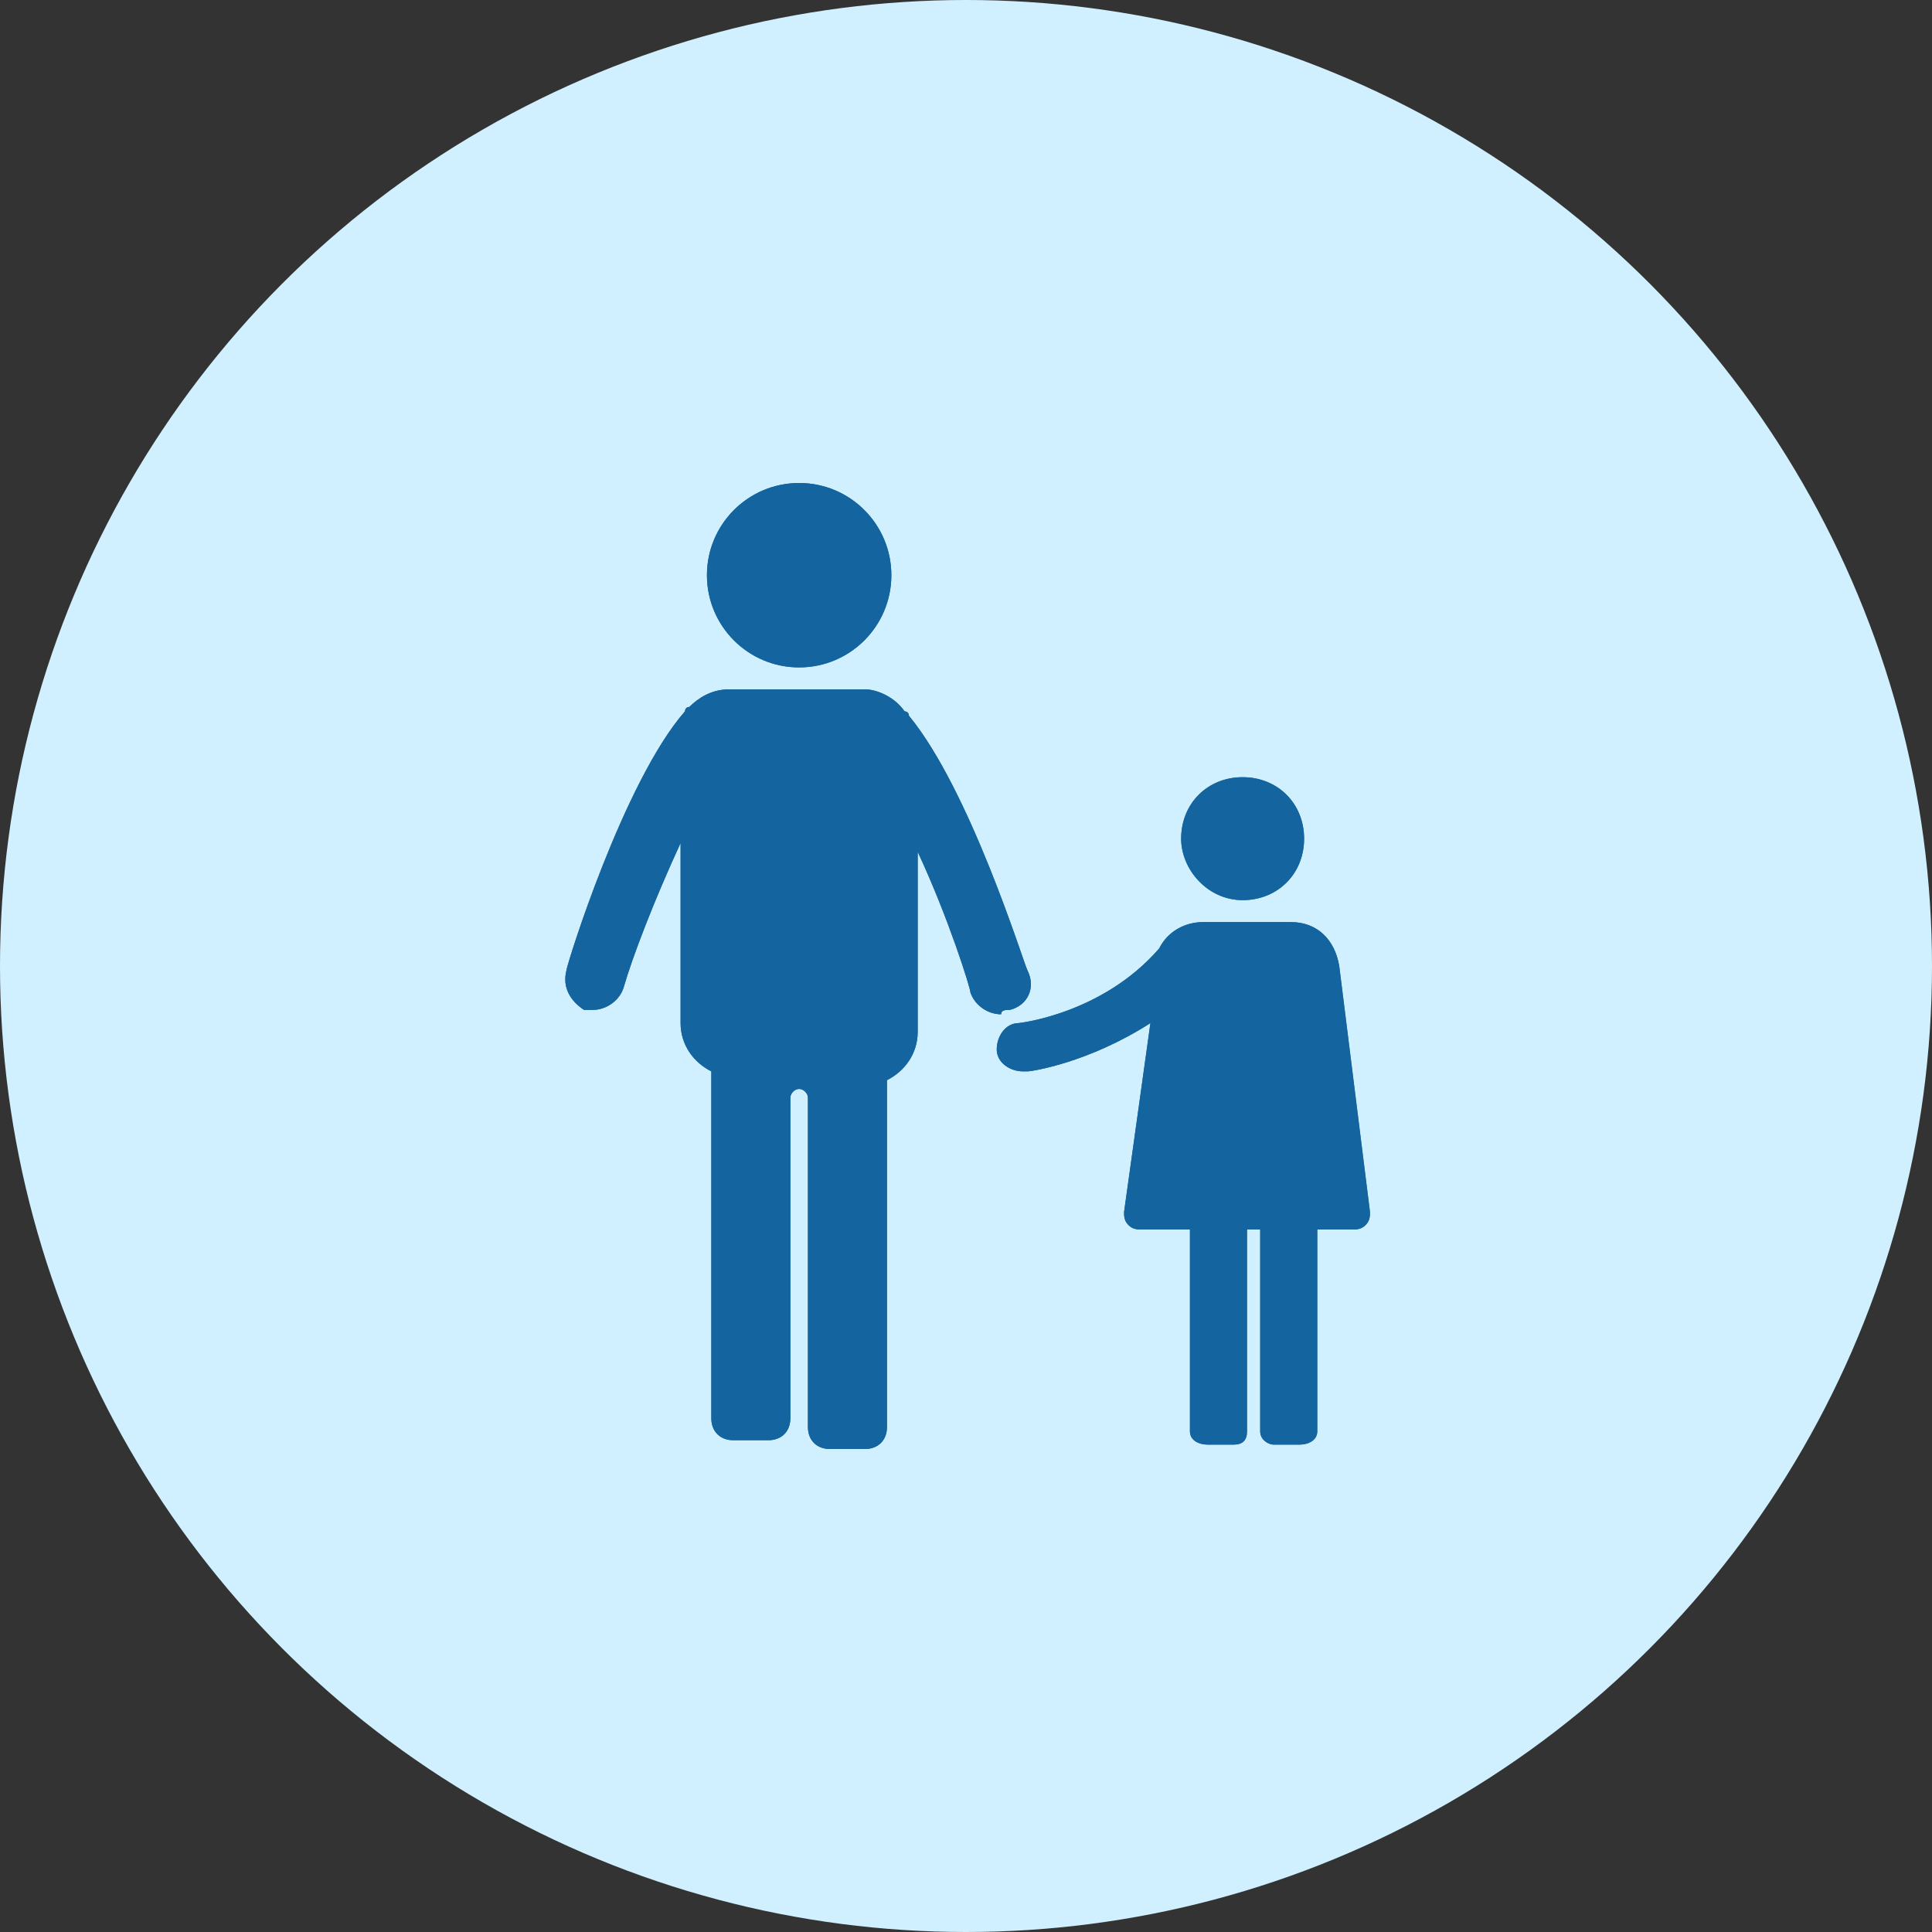
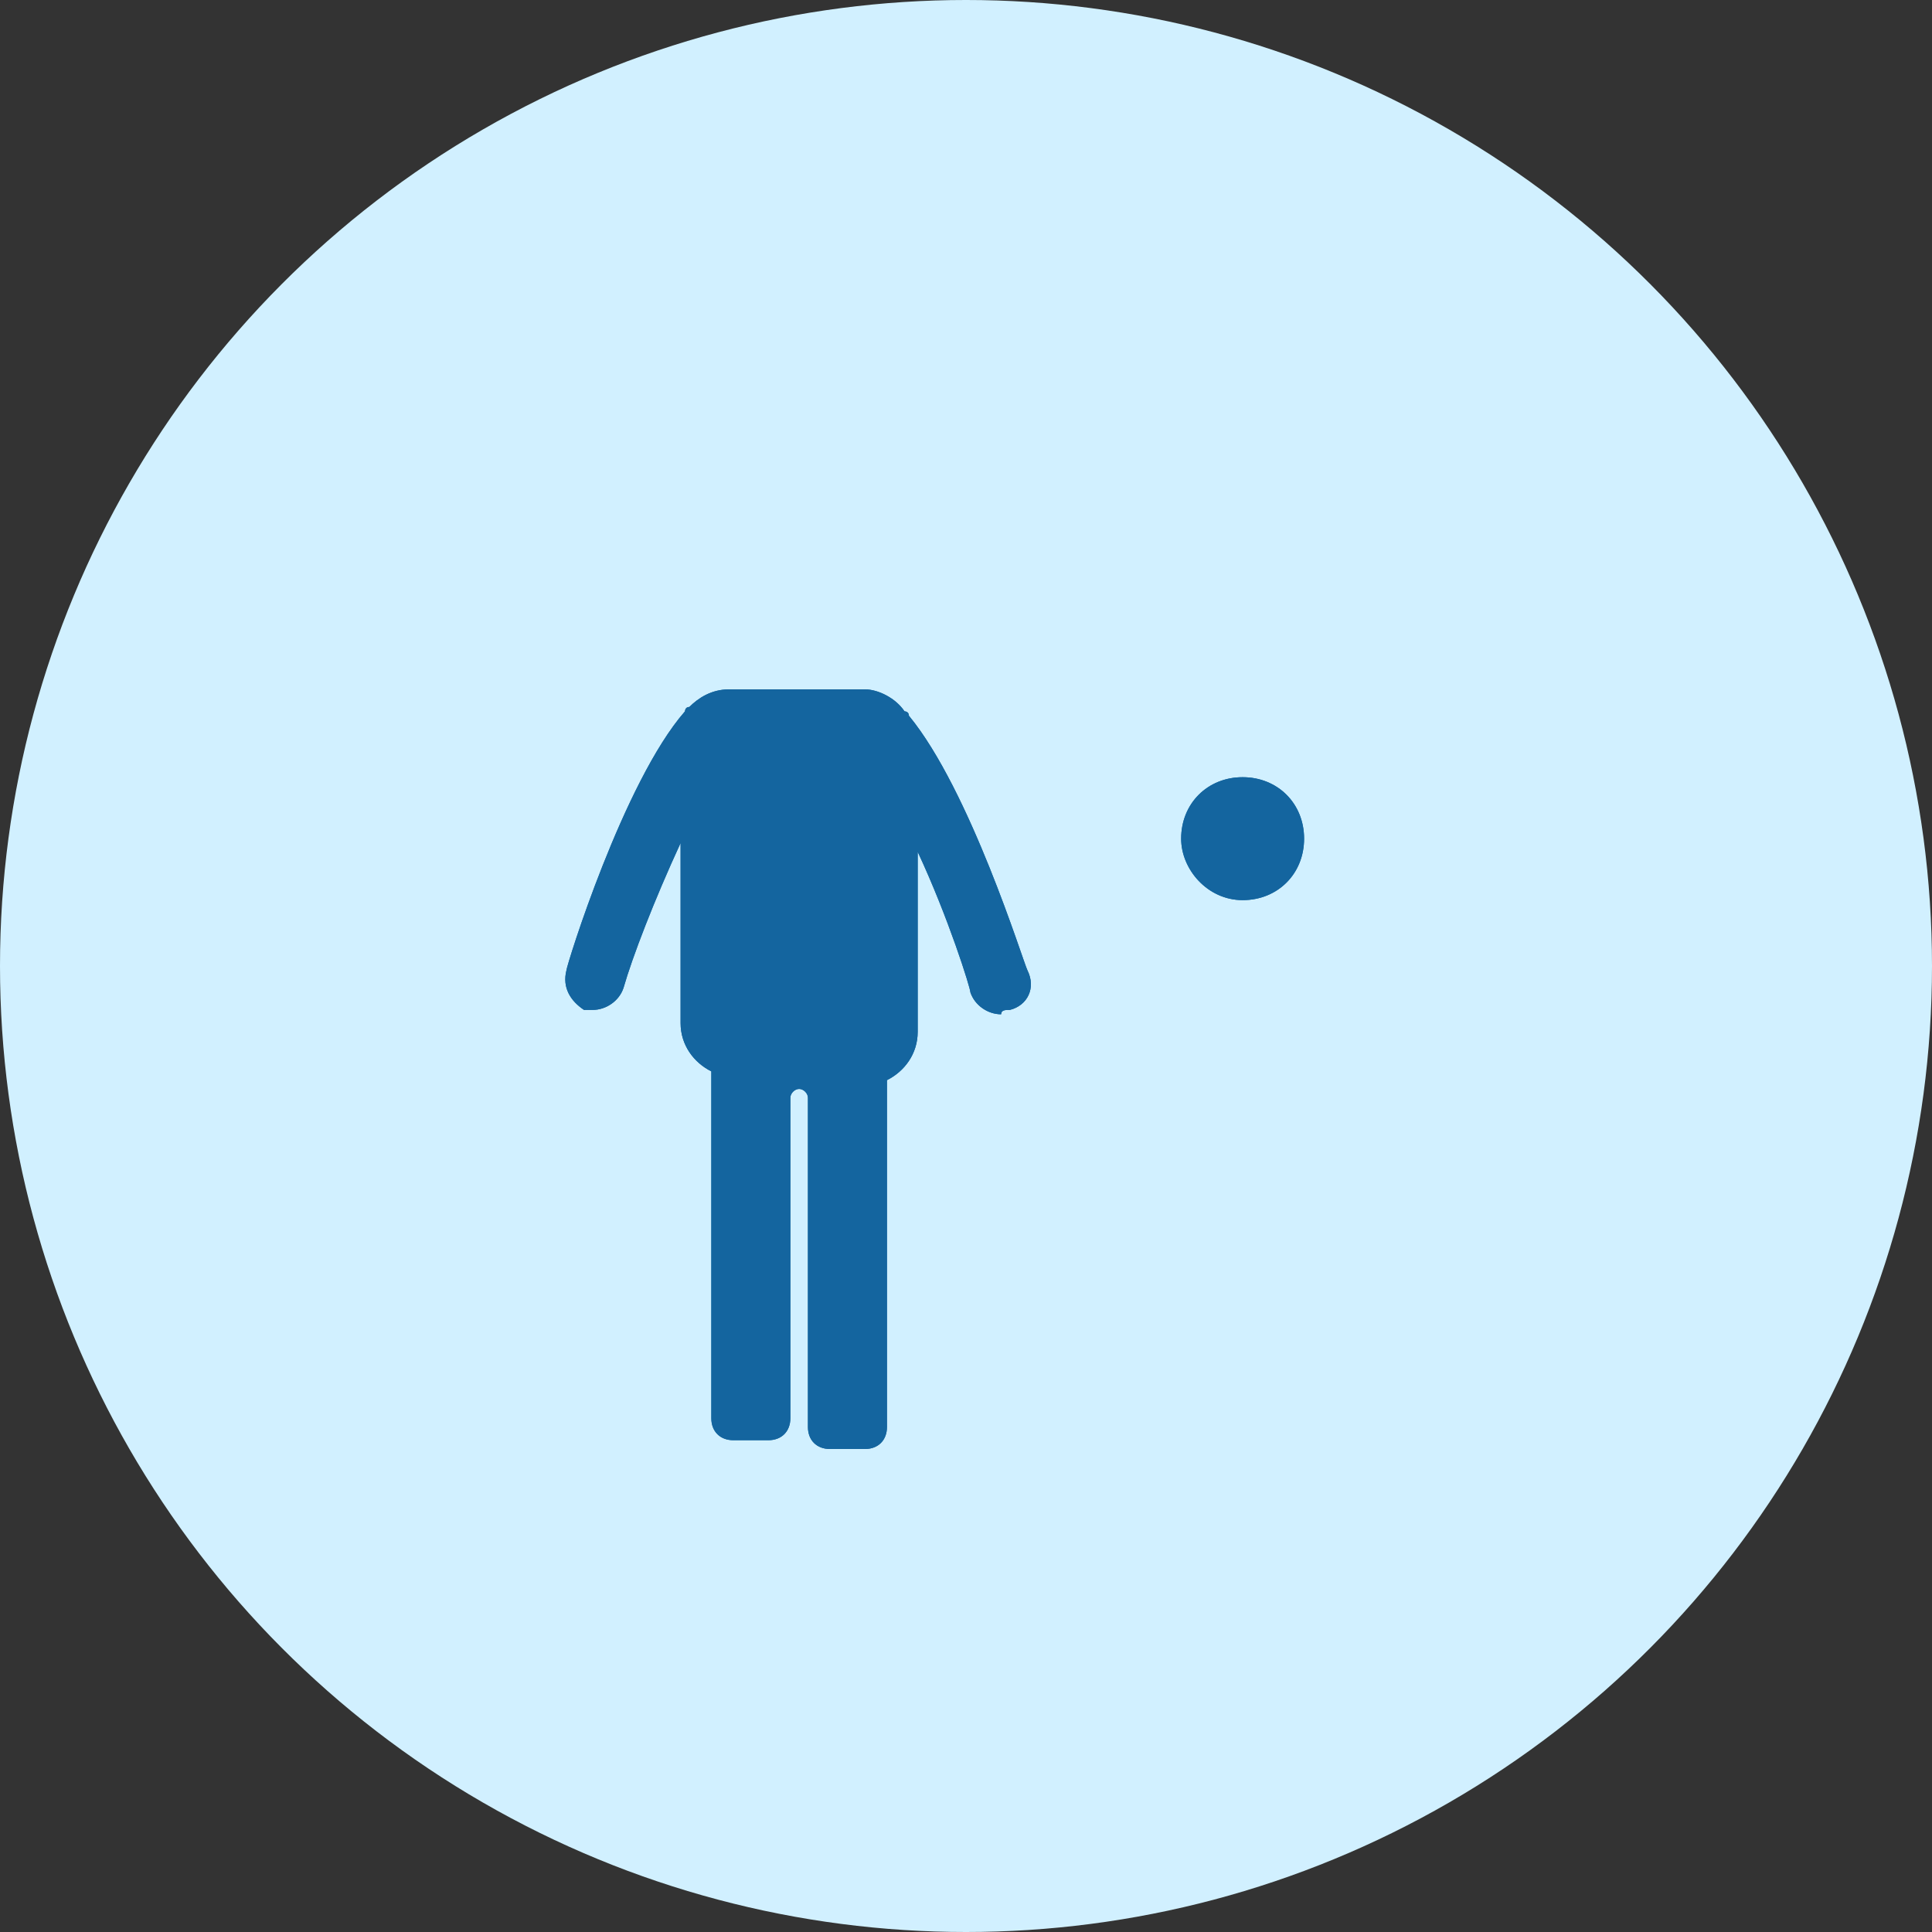
<svg xmlns="http://www.w3.org/2000/svg" version="1.1" x="0px" y="0px" width="44px" height="44px" viewBox="0 0 44 44" style="enable-background:new 0 0 44 44;" xml:space="preserve">
  <rect x="0" y="0" width="44" height="44" fill="#333333" stroke="none" />
  <style type="text/css">
	.st0{fill:#D1F0FF;}
	.st1{fill:#14659F;}
</style>
  <g>
    <circle id="Ellipse_19_19_" class="st0" cx="22" cy="22" r="22" />
    <g>
-       <circle class="st1" cx="18.2" cy="13.1" r="2.1" />
-       <path class="st1" d="M30.5,22c-0.1-0.6-0.5-1-1.1-1h-2c-0.4,0-0.8,0.2-1,0.6c-1.3,1.5-3.2,1.7-3.2,1.7c-0.3,0-0.5,0.3-0.5,0.6    c0,0.3,0.3,0.5,0.6,0.5c0,0,0,0,0.1,0c0.1,0,1.4-0.2,2.8-1.1l-0.6,4.3c0,0.1,0,0.2,0.1,0.3c0.1,0.1,0.2,0.1,0.3,0.1h0.4h0.7l0,4.6    c0,0.2,0.2,0.3,0.4,0.3h0.6c0.2,0,0.3-0.1,0.3-0.3V28h0.3v4.6c0,0.2,0.2,0.3,0.3,0.3h0.6c0.2,0,0.4-0.1,0.4-0.3V28H30h0.8    c0.1,0,0.2,0,0.3-0.1c0.1-0.1,0.1-0.2,0.1-0.3L30.5,22z" />
      <path class="st1" d="M28.3,20.5c0.8,0,1.4-0.6,1.4-1.4c0-0.8-0.6-1.4-1.4-1.4c-0.8,0-1.4,0.6-1.4,1.4    C26.9,19.8,27.5,20.5,28.3,20.5z" />
      <path class="st1" d="M23,23c0.4-0.1,0.6-0.5,0.4-0.9c-0.1-0.2-1.3-4.1-2.7-5.8c0-0.1-0.1-0.1-0.1-0.1c-0.2-0.3-0.6-0.5-0.9-0.5    h-3.1c-0.4,0-0.7,0.2-0.9,0.4c-0.1,0-0.1,0.1-0.1,0.1c-1.4,1.6-2.7,5.8-2.7,5.9c-0.1,0.4,0.1,0.7,0.4,0.9c0.1,0,0.1,0,0.2,0    c0.3,0,0.6-0.2,0.7-0.5c0.2-0.7,0.7-2,1.3-3.3v4.1c0,0.5,0.3,0.9,0.7,1.1l0,7.9c0,0.3,0.2,0.5,0.5,0.5h0.8c0.3,0,0.5-0.2,0.5-0.5    V25c0-0.1,0.1-0.2,0.2-0.2s0.2,0.1,0.2,0.2v7.5c0,0.3,0.2,0.5,0.5,0.5h0.8c0.3,0,0.5-0.2,0.5-0.5v-7.9c0.4-0.2,0.7-0.6,0.7-1.1    v-4.1c0.7,1.5,1.2,3.1,1.2,3.2c0.1,0.3,0.4,0.5,0.7,0.5C22.8,23,22.9,23,23,23z" />
    </g>
    <g>
-       <circle class="st1" cx="18.2" cy="13.1" r="2.1" />
-       <path class="st1" d="M30.5,22c-0.1-0.6-0.5-1-1.1-1h-2c-0.4,0-0.8,0.2-1,0.6c-1.3,1.5-3.2,1.7-3.2,1.7c-0.3,0-0.5,0.3-0.5,0.6    c0,0.3,0.3,0.5,0.6,0.5c0,0,0,0,0.1,0c0.1,0,1.4-0.2,2.8-1.1l-0.6,4.3c0,0.1,0,0.2,0.1,0.3c0.1,0.1,0.2,0.1,0.3,0.1h0.4h0.7l0,4.6    c0,0.2,0.2,0.3,0.4,0.3h0.6c0.2,0,0.3-0.1,0.3-0.3V28h0.3v4.6c0,0.2,0.2,0.3,0.3,0.3h0.6c0.2,0,0.4-0.1,0.4-0.3V28H30h0.8    c0.1,0,0.2,0,0.3-0.1c0.1-0.1,0.1-0.2,0.1-0.3L30.5,22z" />
      <path class="st1" d="M28.3,20.5c0.8,0,1.4-0.6,1.4-1.4c0-0.8-0.6-1.4-1.4-1.4c-0.8,0-1.4,0.6-1.4,1.4    C26.9,19.8,27.5,20.5,28.3,20.5z" />
      <path class="st1" d="M23,23c0.4-0.1,0.6-0.5,0.4-0.9c-0.1-0.2-1.3-4.1-2.7-5.8c0-0.1-0.1-0.1-0.1-0.1c-0.2-0.3-0.6-0.5-0.9-0.5    h-3.1c-0.4,0-0.7,0.2-0.9,0.4c-0.1,0-0.1,0.1-0.1,0.1c-1.4,1.6-2.7,5.8-2.7,5.9c-0.1,0.4,0.1,0.7,0.4,0.9c0.1,0,0.1,0,0.2,0    c0.3,0,0.6-0.2,0.7-0.5c0.2-0.7,0.7-2,1.3-3.3v4.1c0,0.5,0.3,0.9,0.7,1.1l0,7.9c0,0.3,0.2,0.5,0.5,0.5h0.8c0.3,0,0.5-0.2,0.5-0.5    V25c0-0.1,0.1-0.2,0.2-0.2s0.2,0.1,0.2,0.2v7.5c0,0.3,0.2,0.5,0.5,0.5h0.8c0.3,0,0.5-0.2,0.5-0.5v-7.9c0.4-0.2,0.7-0.6,0.7-1.1    v-4.1c0.7,1.5,1.2,3.1,1.2,3.2c0.1,0.3,0.4,0.5,0.7,0.5C22.8,23,22.9,23,23,23z" />
    </g>
  </g>
</svg>